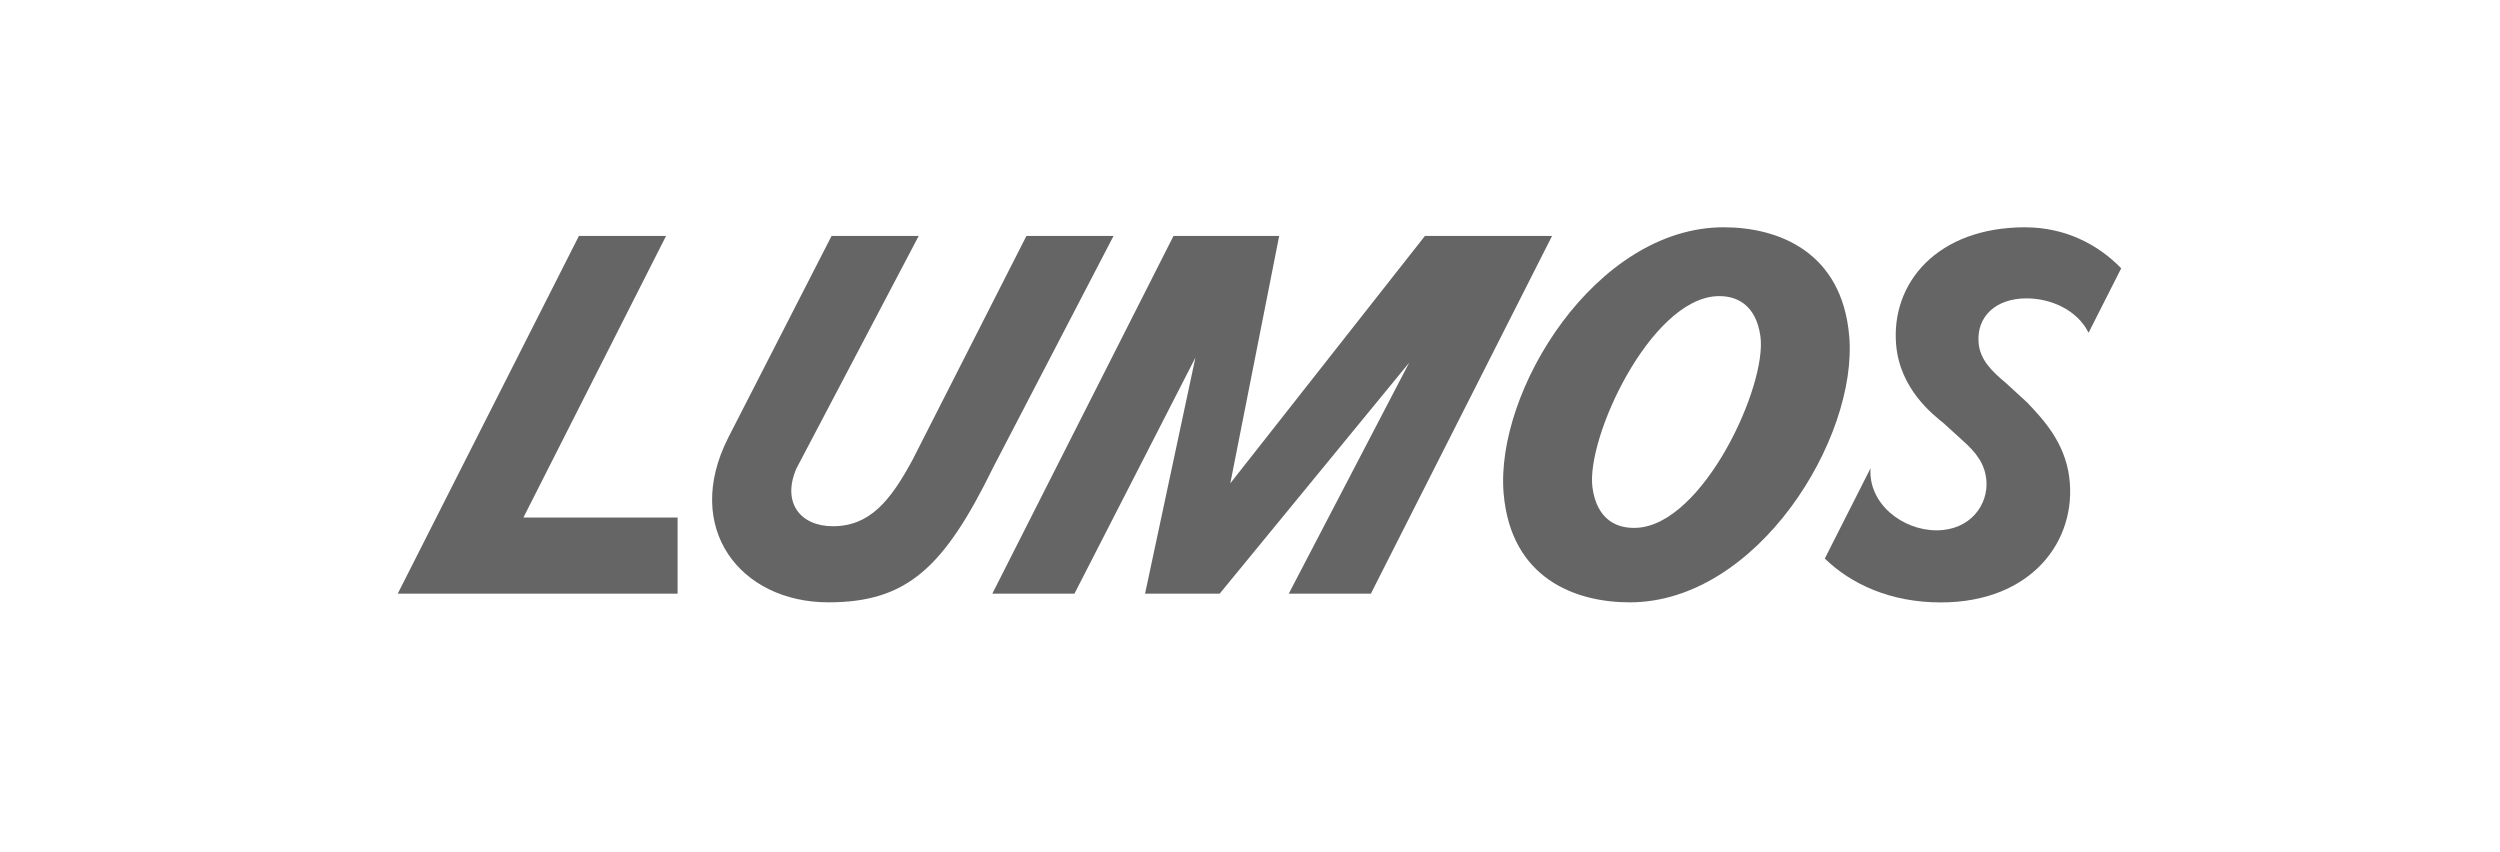
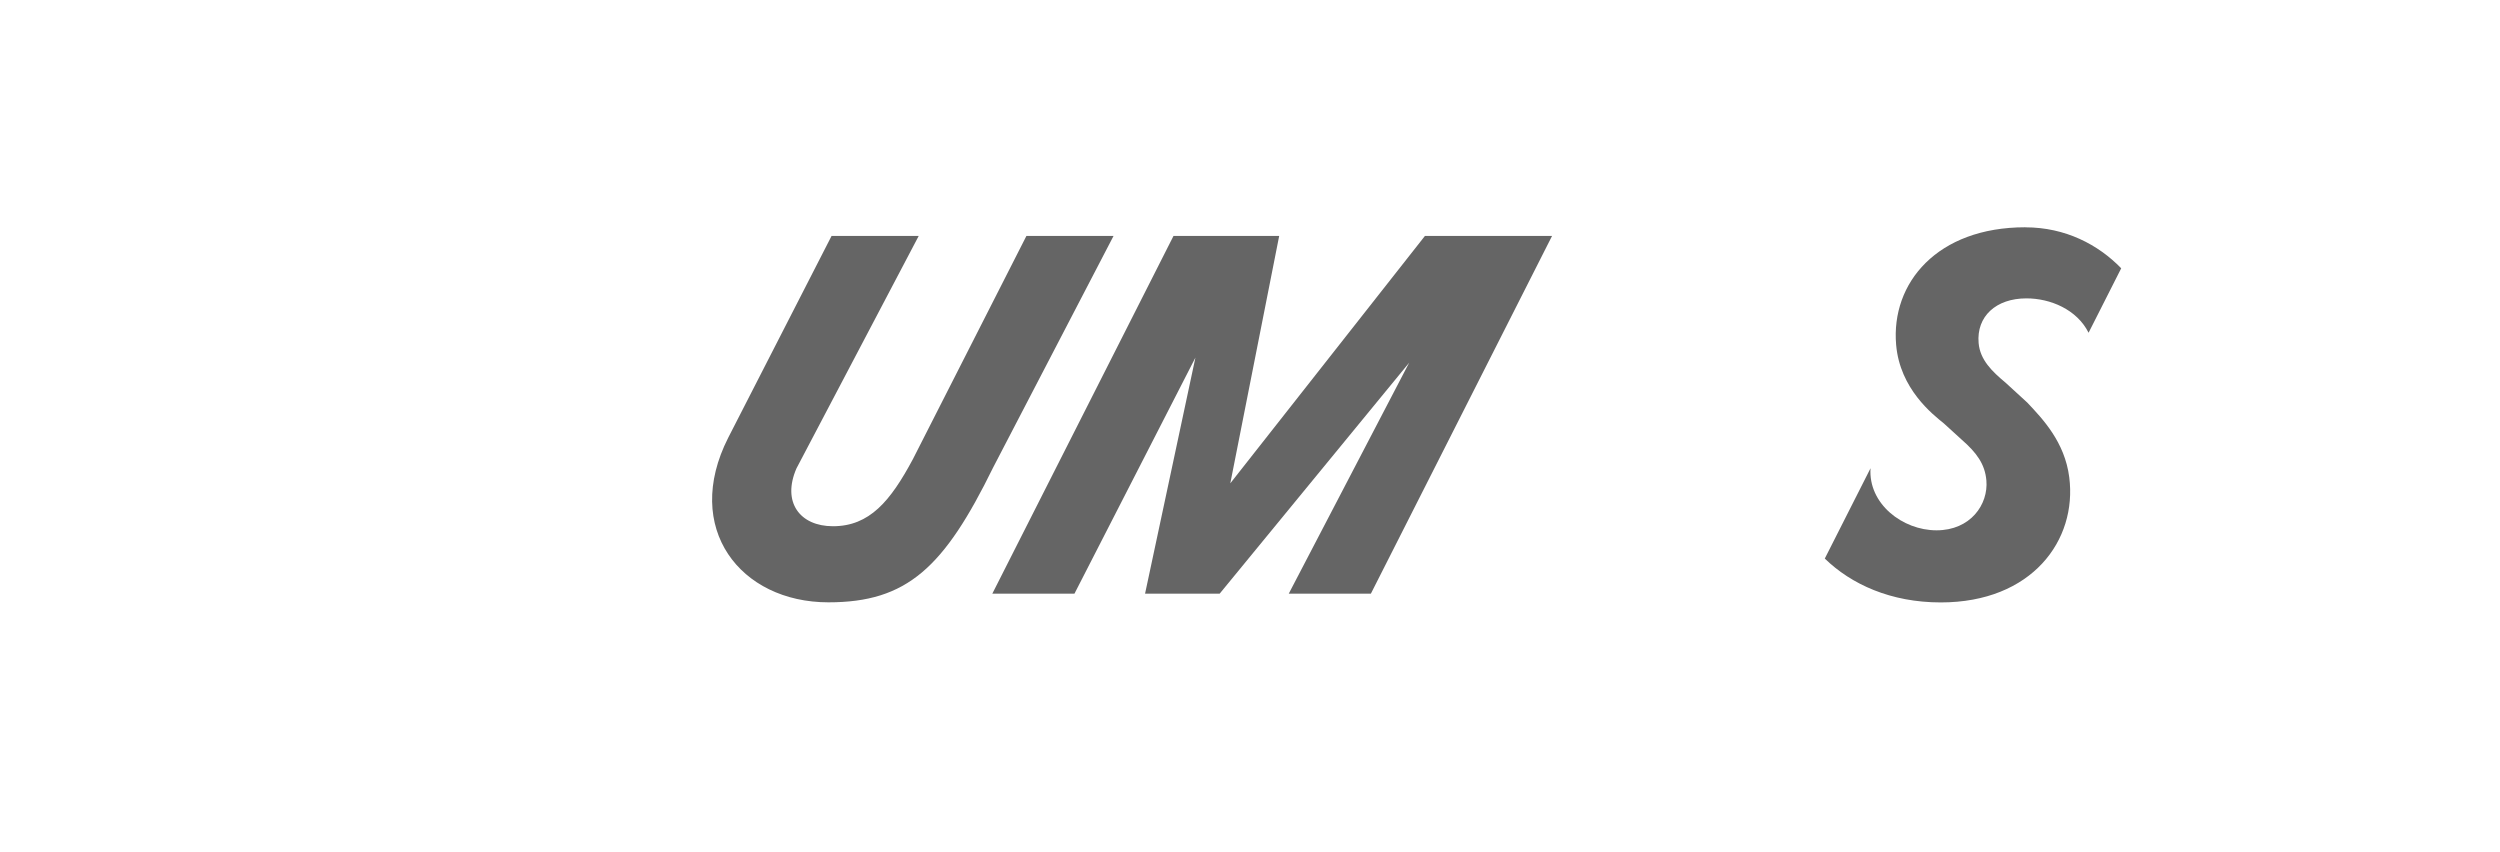
<svg xmlns="http://www.w3.org/2000/svg" width="132" height="45" viewBox="0 0 132 45" fill="none">
  <g clip-path="url(#clip0_6_118)">
    <path d="M106.939 12C102.285 12 99.835 14.941 100.116 18.206C100.316 20.536 102.043 21.876 102.64 22.36L103.587 23.223C104.359 23.898 104.807 24.503 104.881 25.367C104.99 26.635 104.044 28.001 102.248 28.001C100.451 28.001 98.638 26.596 98.764 24.723L96.349 29.492C97.743 30.848 99.832 31.808 102.472 31.808C107.284 31.808 109.686 28.527 109.256 25.196C109.017 23.336 107.855 22.121 107.042 21.258L105.894 20.206C105.182 19.612 104.548 19.003 104.471 18.112C104.352 16.709 105.384 15.754 106.996 15.754C108.257 15.754 109.661 16.338 110.277 17.569L112 14.166C110.788 12.915 109.052 12.003 106.938 12.003L106.939 12Z" fill="#656565" />
-     <path d="M30.567 12.457L21 31.346H35.777V27.326H27.636L35.168 12.457H30.567Z" fill="#656565" />
    <path d="M58.796 12.457H54.195L48.198 24.249C47.013 26.461 45.91 27.785 43.979 27.785C42.234 27.785 41.278 26.516 42.052 24.734L48.508 12.457H43.907L38.448 23.115C36.028 27.891 39.088 31.803 43.741 31.803C47.894 31.803 49.85 29.969 52.44 24.679L58.796 12.456V12.457Z" fill="#656565" />
    <path d="M75.237 12.457L64.96 25.519L67.541 12.457H61.961L52.394 31.346H56.731L63.118 18.881L60.459 31.346H64.398L74.405 19.15L68.046 31.346H72.382L81.949 12.457H75.232H75.237Z" fill="#656565" />
-     <path d="M91.013 12C84.243 12 78.931 20.661 79.392 26.057C79.776 30.536 83.165 31.804 86.047 31.804C92.79 31.804 98.103 23.143 97.639 17.747C97.255 13.268 93.867 12 91.011 12H91.013ZM86.427 27.868C85.37 27.926 84.32 27.443 84.084 25.754C83.722 23.153 87.119 15.832 90.632 15.639C91.662 15.583 92.713 16.065 92.95 17.755C93.311 20.356 89.942 27.677 86.429 27.869L86.427 27.868Z" fill="#656565" />
  </g>
  <defs>
    <clipPath id="clip0_6_118">
      <rect width="91" height="20" fill="white" transform="translate(21 12)" />
    </clipPath>
  </defs>
</svg>